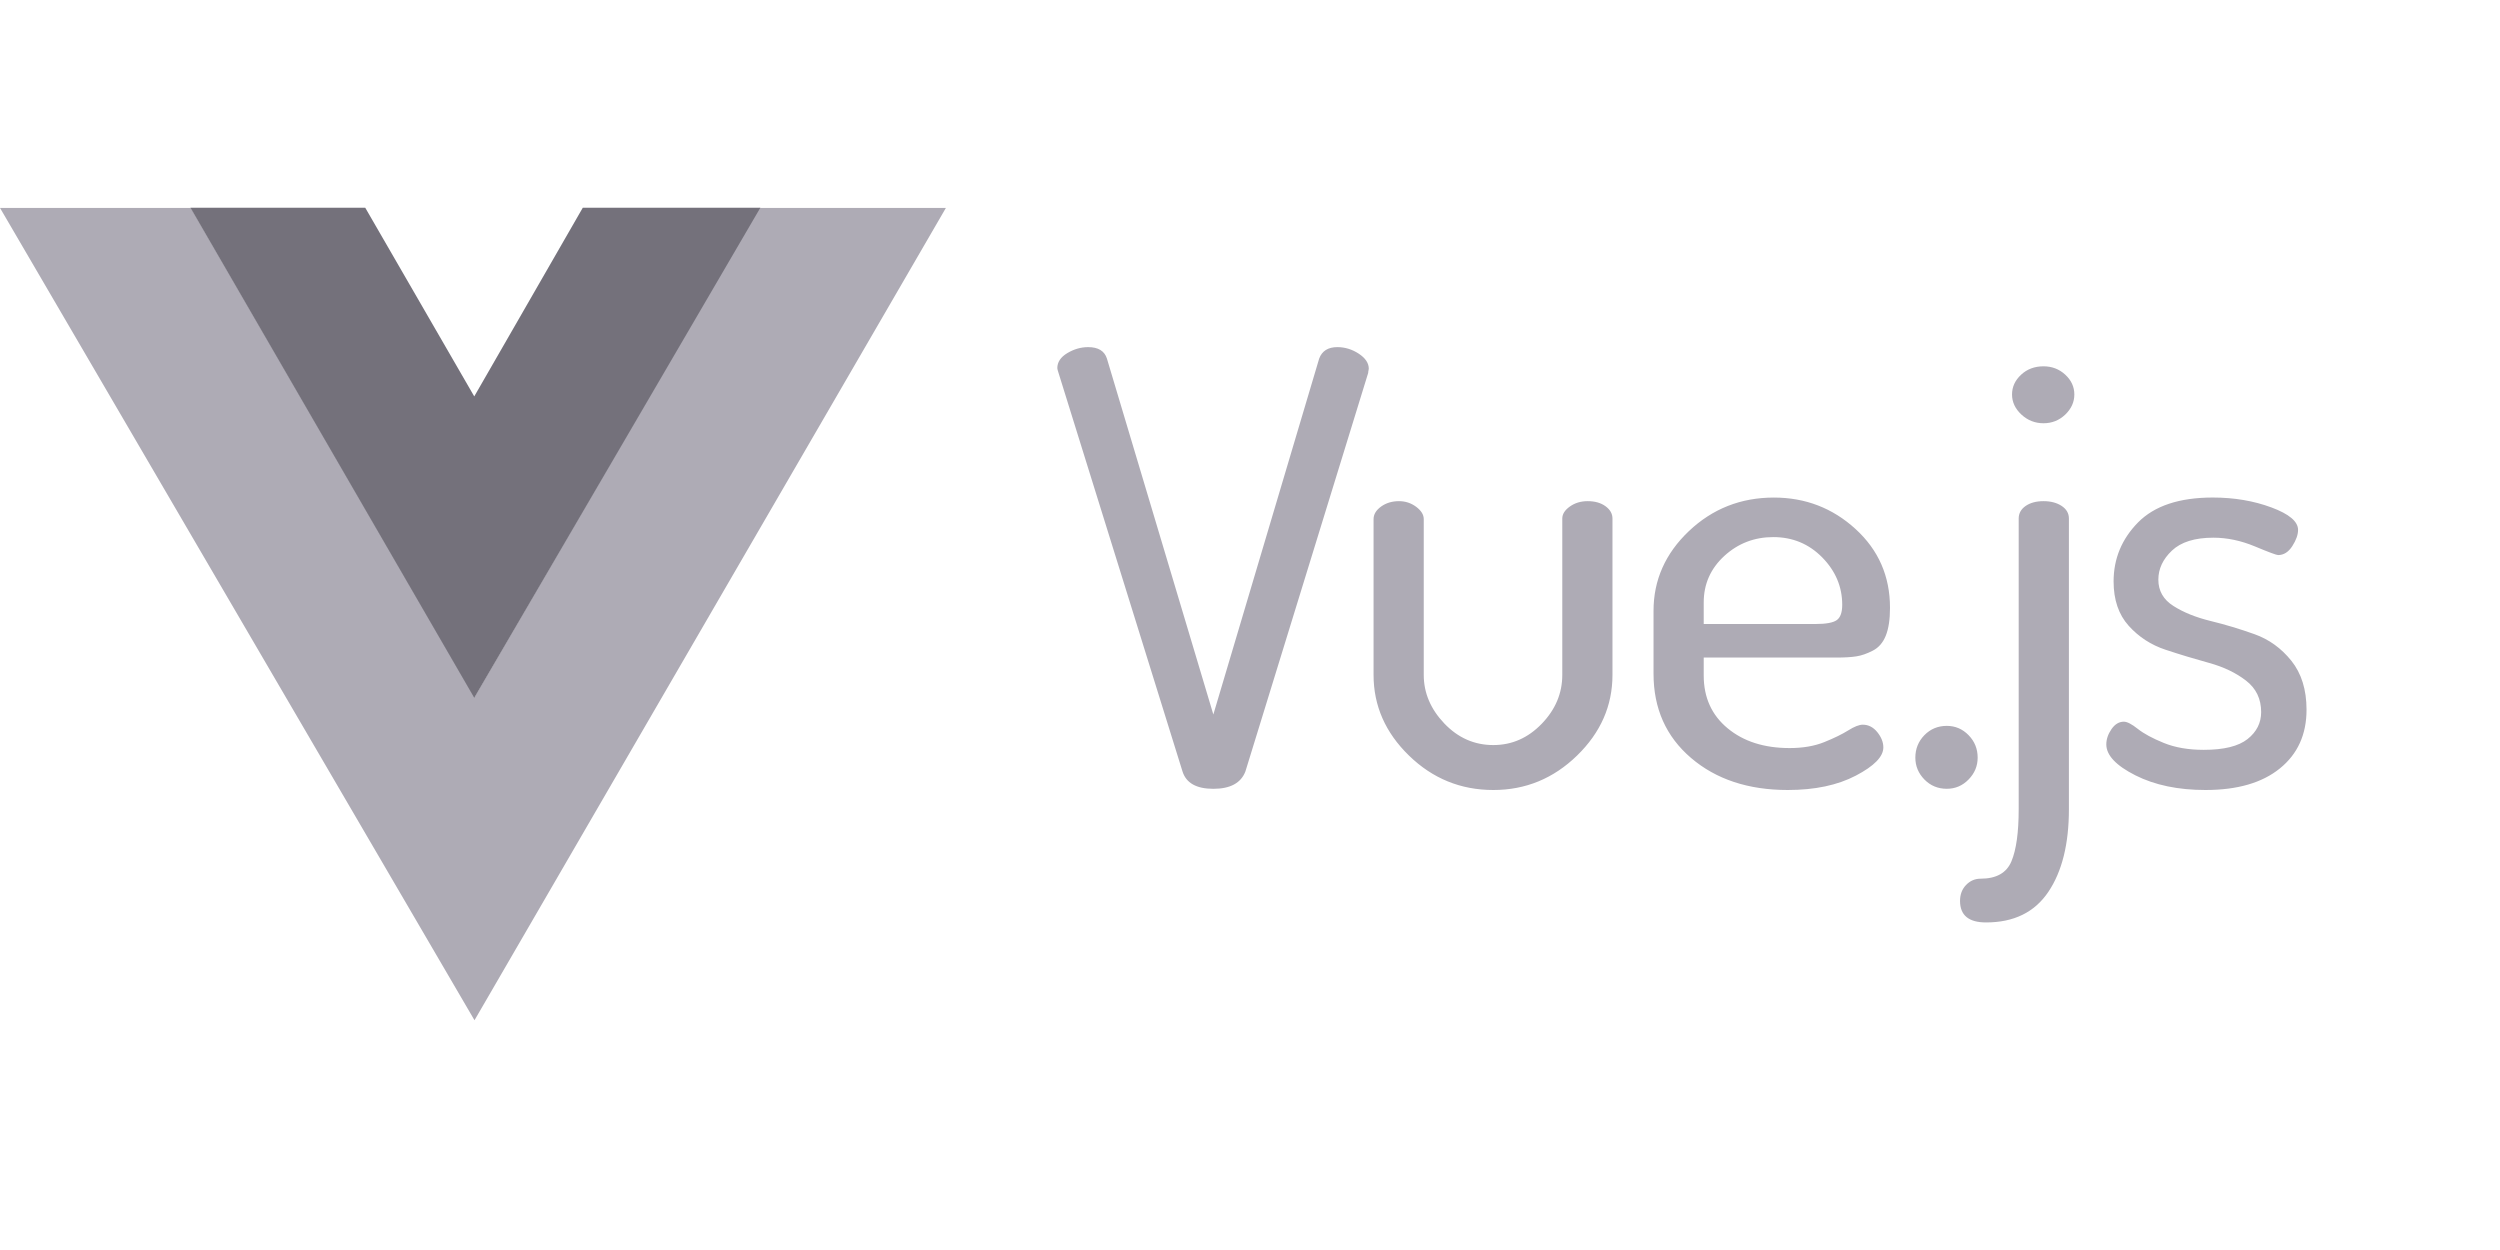
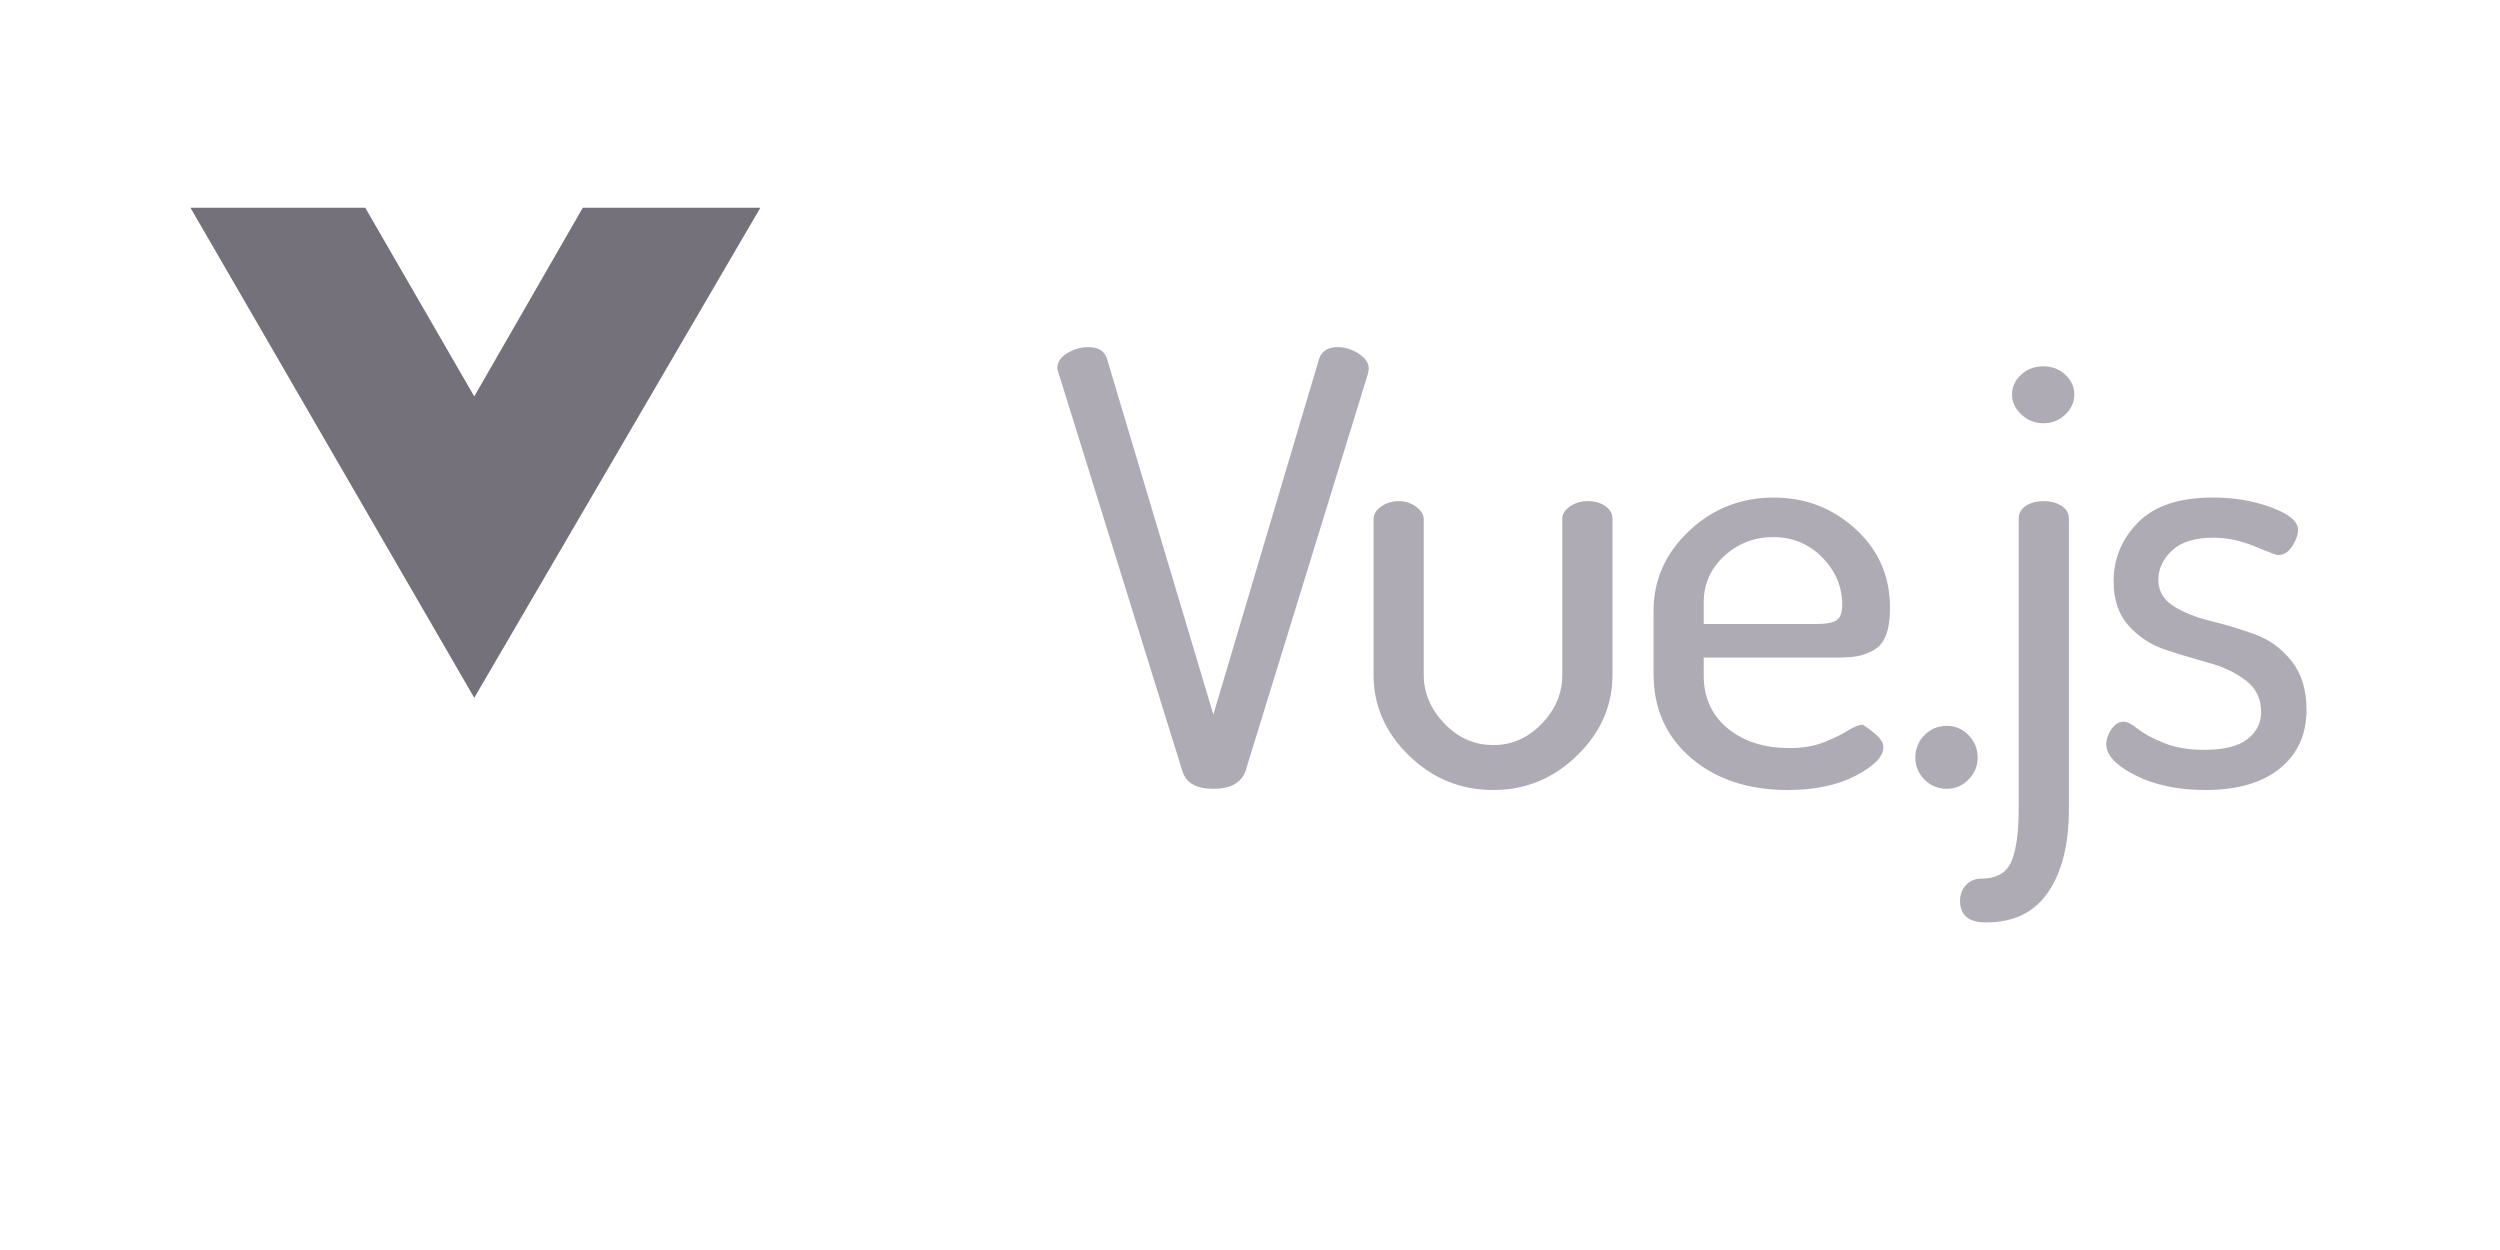
<svg xmlns="http://www.w3.org/2000/svg" width="80" height="40" viewBox="0 0 80 40" fill="none">
-   <path fill-rule="evenodd" clip-rule="evenodd" d="M24.295 6.653H30.269L15.184 32.648L0 6.653H6.11L15.184 22.302L24.295 6.653Z" fill="#AEABB5" />
-   <path fill-rule="evenodd" clip-rule="evenodd" d="M33.834 11.78C33.834 11.588 33.94 11.428 34.153 11.3C34.366 11.172 34.588 11.108 34.821 11.108C35.143 11.108 35.343 11.23 35.421 11.473L38.827 22.864L42.214 11.473C42.305 11.23 42.498 11.108 42.795 11.108C43.04 11.108 43.269 11.179 43.482 11.319C43.695 11.46 43.801 11.62 43.801 11.799C43.801 11.812 43.798 11.831 43.792 11.856C43.785 11.882 43.782 11.907 43.782 11.933L39.853 24.686C39.711 25.056 39.369 25.242 38.827 25.242C38.285 25.242 37.956 25.056 37.84 24.686L33.873 11.933C33.847 11.856 33.834 11.805 33.834 11.78ZM43.954 21.598V16.612C43.954 16.459 44.035 16.325 44.196 16.209C44.357 16.094 44.547 16.037 44.767 16.037C44.973 16.037 45.157 16.098 45.319 16.219C45.48 16.34 45.56 16.471 45.56 16.612V21.598C45.56 22.173 45.78 22.691 46.218 23.151C46.657 23.611 47.18 23.842 47.786 23.842C48.38 23.842 48.896 23.615 49.335 23.161C49.773 22.707 49.993 22.186 49.993 21.598V16.593C49.993 16.452 50.073 16.324 50.235 16.209C50.396 16.094 50.586 16.037 50.806 16.037C51.038 16.037 51.228 16.091 51.377 16.2C51.525 16.308 51.599 16.439 51.599 16.593V21.598C51.599 22.582 51.222 23.442 50.467 24.177C49.712 24.912 48.819 25.28 47.786 25.28C46.741 25.28 45.841 24.912 45.086 24.177C44.331 23.442 43.954 22.582 43.954 21.598ZM52.913 21.56V19.546C52.913 18.562 53.29 17.712 54.045 16.995C54.8 16.28 55.706 15.922 56.764 15.922C57.771 15.922 58.642 16.257 59.377 16.928C60.113 17.6 60.48 18.44 60.48 19.45C60.48 19.821 60.435 20.118 60.345 20.342C60.255 20.566 60.116 20.725 59.929 20.821C59.742 20.917 59.568 20.978 59.406 21.003C59.245 21.029 59.029 21.042 58.758 21.042H54.519V21.617C54.519 22.32 54.774 22.883 55.284 23.305C55.793 23.727 56.455 23.938 57.267 23.938C57.693 23.938 58.064 23.874 58.38 23.746C58.697 23.618 58.951 23.493 59.145 23.372C59.339 23.25 59.493 23.19 59.609 23.19C59.79 23.19 59.945 23.27 60.074 23.429C60.203 23.589 60.267 23.752 60.267 23.918C60.267 24.212 59.974 24.513 59.387 24.82C58.8 25.127 58.074 25.28 57.209 25.28C55.945 25.28 54.913 24.938 54.113 24.254C53.313 23.57 52.913 22.672 52.913 21.56ZM54.519 19.968H58.1C58.435 19.968 58.661 19.926 58.777 19.843C58.893 19.76 58.951 19.597 58.951 19.354C58.951 18.779 58.739 18.274 58.313 17.839C57.887 17.405 57.364 17.187 56.745 17.187C56.139 17.187 55.616 17.389 55.177 17.791C54.739 18.194 54.519 18.689 54.519 19.277L54.519 19.968ZM61.291 24.244C61.291 23.963 61.388 23.723 61.581 23.525C61.775 23.327 62.014 23.228 62.297 23.228C62.569 23.228 62.801 23.327 62.994 23.525C63.188 23.723 63.285 23.963 63.285 24.244C63.285 24.513 63.188 24.746 62.994 24.944C62.801 25.142 62.569 25.241 62.297 25.241C62.014 25.241 61.775 25.142 61.581 24.944C61.388 24.746 61.291 24.513 61.291 24.244ZM62.721 28.828C62.721 28.623 62.785 28.454 62.914 28.319C63.044 28.185 63.198 28.118 63.379 28.118C63.882 28.118 64.211 27.933 64.366 27.562C64.521 27.191 64.598 26.635 64.598 25.893V16.593C64.598 16.427 64.673 16.292 64.821 16.19C64.969 16.088 65.16 16.037 65.392 16.037C65.624 16.037 65.818 16.088 65.973 16.19C66.127 16.292 66.205 16.427 66.205 16.593V25.893C66.205 27.006 65.986 27.888 65.547 28.54C65.108 29.192 64.444 29.518 63.553 29.518C62.998 29.518 62.721 29.288 62.721 28.828ZM64.385 12.623C64.385 12.38 64.482 12.169 64.676 11.99C64.869 11.811 65.108 11.722 65.392 11.722C65.663 11.722 65.895 11.811 66.089 11.99C66.282 12.169 66.379 12.38 66.379 12.623C66.379 12.866 66.282 13.08 66.089 13.266C65.895 13.451 65.663 13.544 65.392 13.544C65.121 13.544 64.885 13.451 64.685 13.266C64.485 13.08 64.385 12.866 64.385 12.623ZM67.402 23.822C67.402 23.656 67.457 23.493 67.567 23.333C67.677 23.174 67.809 23.094 67.964 23.094C68.067 23.094 68.215 23.17 68.409 23.324C68.602 23.477 68.88 23.627 69.241 23.774C69.602 23.921 70.028 23.995 70.519 23.995C71.164 23.995 71.631 23.88 71.922 23.65C72.212 23.42 72.357 23.132 72.357 22.787C72.357 22.365 72.196 22.029 71.873 21.78C71.551 21.531 71.157 21.342 70.693 21.214C70.228 21.086 69.764 20.946 69.299 20.792C68.835 20.639 68.441 20.383 68.118 20.025C67.796 19.667 67.635 19.194 67.635 18.606C67.635 17.878 67.896 17.248 68.418 16.717C68.941 16.187 69.738 15.921 70.809 15.921C71.493 15.921 72.118 16.027 72.686 16.238C73.254 16.449 73.538 16.689 73.538 16.957C73.538 17.11 73.477 17.283 73.354 17.475C73.231 17.666 73.08 17.762 72.899 17.762C72.847 17.762 72.599 17.67 72.154 17.484C71.709 17.299 71.267 17.206 70.828 17.206C70.234 17.206 69.793 17.344 69.502 17.619C69.212 17.893 69.067 18.203 69.067 18.549C69.067 18.907 69.228 19.188 69.551 19.392C69.873 19.597 70.27 19.757 70.741 19.872C71.212 19.987 71.68 20.128 72.144 20.294C72.609 20.46 73.002 20.744 73.325 21.147C73.647 21.55 73.809 22.071 73.809 22.71C73.809 23.503 73.525 24.129 72.957 24.589C72.389 25.05 71.596 25.28 70.576 25.28C69.699 25.28 68.951 25.123 68.331 24.81C67.712 24.497 67.402 24.167 67.402 23.822Z" fill="#AEABB5" />
+   <path fill-rule="evenodd" clip-rule="evenodd" d="M33.834 11.78C33.834 11.588 33.94 11.428 34.153 11.3C34.366 11.172 34.588 11.108 34.821 11.108C35.143 11.108 35.343 11.23 35.421 11.473L38.827 22.864L42.214 11.473C42.305 11.23 42.498 11.108 42.795 11.108C43.04 11.108 43.269 11.179 43.482 11.319C43.695 11.46 43.801 11.62 43.801 11.799C43.801 11.812 43.798 11.831 43.792 11.856C43.785 11.882 43.782 11.907 43.782 11.933L39.853 24.686C39.711 25.056 39.369 25.242 38.827 25.242C38.285 25.242 37.956 25.056 37.84 24.686L33.873 11.933C33.847 11.856 33.834 11.805 33.834 11.78ZM43.954 21.598V16.612C43.954 16.459 44.035 16.325 44.196 16.209C44.357 16.094 44.547 16.037 44.767 16.037C44.973 16.037 45.157 16.098 45.319 16.219C45.48 16.34 45.56 16.471 45.56 16.612V21.598C45.56 22.173 45.78 22.691 46.218 23.151C46.657 23.611 47.18 23.842 47.786 23.842C48.38 23.842 48.896 23.615 49.335 23.161C49.773 22.707 49.993 22.186 49.993 21.598V16.593C49.993 16.452 50.073 16.324 50.235 16.209C50.396 16.094 50.586 16.037 50.806 16.037C51.038 16.037 51.228 16.091 51.377 16.2C51.525 16.308 51.599 16.439 51.599 16.593V21.598C51.599 22.582 51.222 23.442 50.467 24.177C49.712 24.912 48.819 25.28 47.786 25.28C46.741 25.28 45.841 24.912 45.086 24.177C44.331 23.442 43.954 22.582 43.954 21.598ZM52.913 21.56V19.546C52.913 18.562 53.29 17.712 54.045 16.995C54.8 16.28 55.706 15.922 56.764 15.922C57.771 15.922 58.642 16.257 59.377 16.928C60.113 17.6 60.48 18.44 60.48 19.45C60.48 19.821 60.435 20.118 60.345 20.342C60.255 20.566 60.116 20.725 59.929 20.821C59.742 20.917 59.568 20.978 59.406 21.003C59.245 21.029 59.029 21.042 58.758 21.042H54.519V21.617C54.519 22.32 54.774 22.883 55.284 23.305C55.793 23.727 56.455 23.938 57.267 23.938C57.693 23.938 58.064 23.874 58.38 23.746C58.697 23.618 58.951 23.493 59.145 23.372C59.339 23.25 59.493 23.19 59.609 23.19C60.203 23.589 60.267 23.752 60.267 23.918C60.267 24.212 59.974 24.513 59.387 24.82C58.8 25.127 58.074 25.28 57.209 25.28C55.945 25.28 54.913 24.938 54.113 24.254C53.313 23.57 52.913 22.672 52.913 21.56ZM54.519 19.968H58.1C58.435 19.968 58.661 19.926 58.777 19.843C58.893 19.76 58.951 19.597 58.951 19.354C58.951 18.779 58.739 18.274 58.313 17.839C57.887 17.405 57.364 17.187 56.745 17.187C56.139 17.187 55.616 17.389 55.177 17.791C54.739 18.194 54.519 18.689 54.519 19.277L54.519 19.968ZM61.291 24.244C61.291 23.963 61.388 23.723 61.581 23.525C61.775 23.327 62.014 23.228 62.297 23.228C62.569 23.228 62.801 23.327 62.994 23.525C63.188 23.723 63.285 23.963 63.285 24.244C63.285 24.513 63.188 24.746 62.994 24.944C62.801 25.142 62.569 25.241 62.297 25.241C62.014 25.241 61.775 25.142 61.581 24.944C61.388 24.746 61.291 24.513 61.291 24.244ZM62.721 28.828C62.721 28.623 62.785 28.454 62.914 28.319C63.044 28.185 63.198 28.118 63.379 28.118C63.882 28.118 64.211 27.933 64.366 27.562C64.521 27.191 64.598 26.635 64.598 25.893V16.593C64.598 16.427 64.673 16.292 64.821 16.19C64.969 16.088 65.16 16.037 65.392 16.037C65.624 16.037 65.818 16.088 65.973 16.19C66.127 16.292 66.205 16.427 66.205 16.593V25.893C66.205 27.006 65.986 27.888 65.547 28.54C65.108 29.192 64.444 29.518 63.553 29.518C62.998 29.518 62.721 29.288 62.721 28.828ZM64.385 12.623C64.385 12.38 64.482 12.169 64.676 11.99C64.869 11.811 65.108 11.722 65.392 11.722C65.663 11.722 65.895 11.811 66.089 11.99C66.282 12.169 66.379 12.38 66.379 12.623C66.379 12.866 66.282 13.08 66.089 13.266C65.895 13.451 65.663 13.544 65.392 13.544C65.121 13.544 64.885 13.451 64.685 13.266C64.485 13.08 64.385 12.866 64.385 12.623ZM67.402 23.822C67.402 23.656 67.457 23.493 67.567 23.333C67.677 23.174 67.809 23.094 67.964 23.094C68.067 23.094 68.215 23.17 68.409 23.324C68.602 23.477 68.88 23.627 69.241 23.774C69.602 23.921 70.028 23.995 70.519 23.995C71.164 23.995 71.631 23.88 71.922 23.65C72.212 23.42 72.357 23.132 72.357 22.787C72.357 22.365 72.196 22.029 71.873 21.78C71.551 21.531 71.157 21.342 70.693 21.214C70.228 21.086 69.764 20.946 69.299 20.792C68.835 20.639 68.441 20.383 68.118 20.025C67.796 19.667 67.635 19.194 67.635 18.606C67.635 17.878 67.896 17.248 68.418 16.717C68.941 16.187 69.738 15.921 70.809 15.921C71.493 15.921 72.118 16.027 72.686 16.238C73.254 16.449 73.538 16.689 73.538 16.957C73.538 17.11 73.477 17.283 73.354 17.475C73.231 17.666 73.08 17.762 72.899 17.762C72.847 17.762 72.599 17.67 72.154 17.484C71.709 17.299 71.267 17.206 70.828 17.206C70.234 17.206 69.793 17.344 69.502 17.619C69.212 17.893 69.067 18.203 69.067 18.549C69.067 18.907 69.228 19.188 69.551 19.392C69.873 19.597 70.27 19.757 70.741 19.872C71.212 19.987 71.68 20.128 72.144 20.294C72.609 20.46 73.002 20.744 73.325 21.147C73.647 21.55 73.809 22.071 73.809 22.71C73.809 23.503 73.525 24.129 72.957 24.589C72.389 25.05 71.596 25.28 70.576 25.28C69.699 25.28 68.951 25.123 68.331 24.81C67.712 24.497 67.402 24.167 67.402 23.822Z" fill="#AEABB5" />
  <path fill-rule="evenodd" clip-rule="evenodd" d="M18.649 6.648H24.331L15.176 22.33L6.095 6.648H11.688L15.176 12.685L18.649 6.648Z" fill="#74717B" />
</svg>